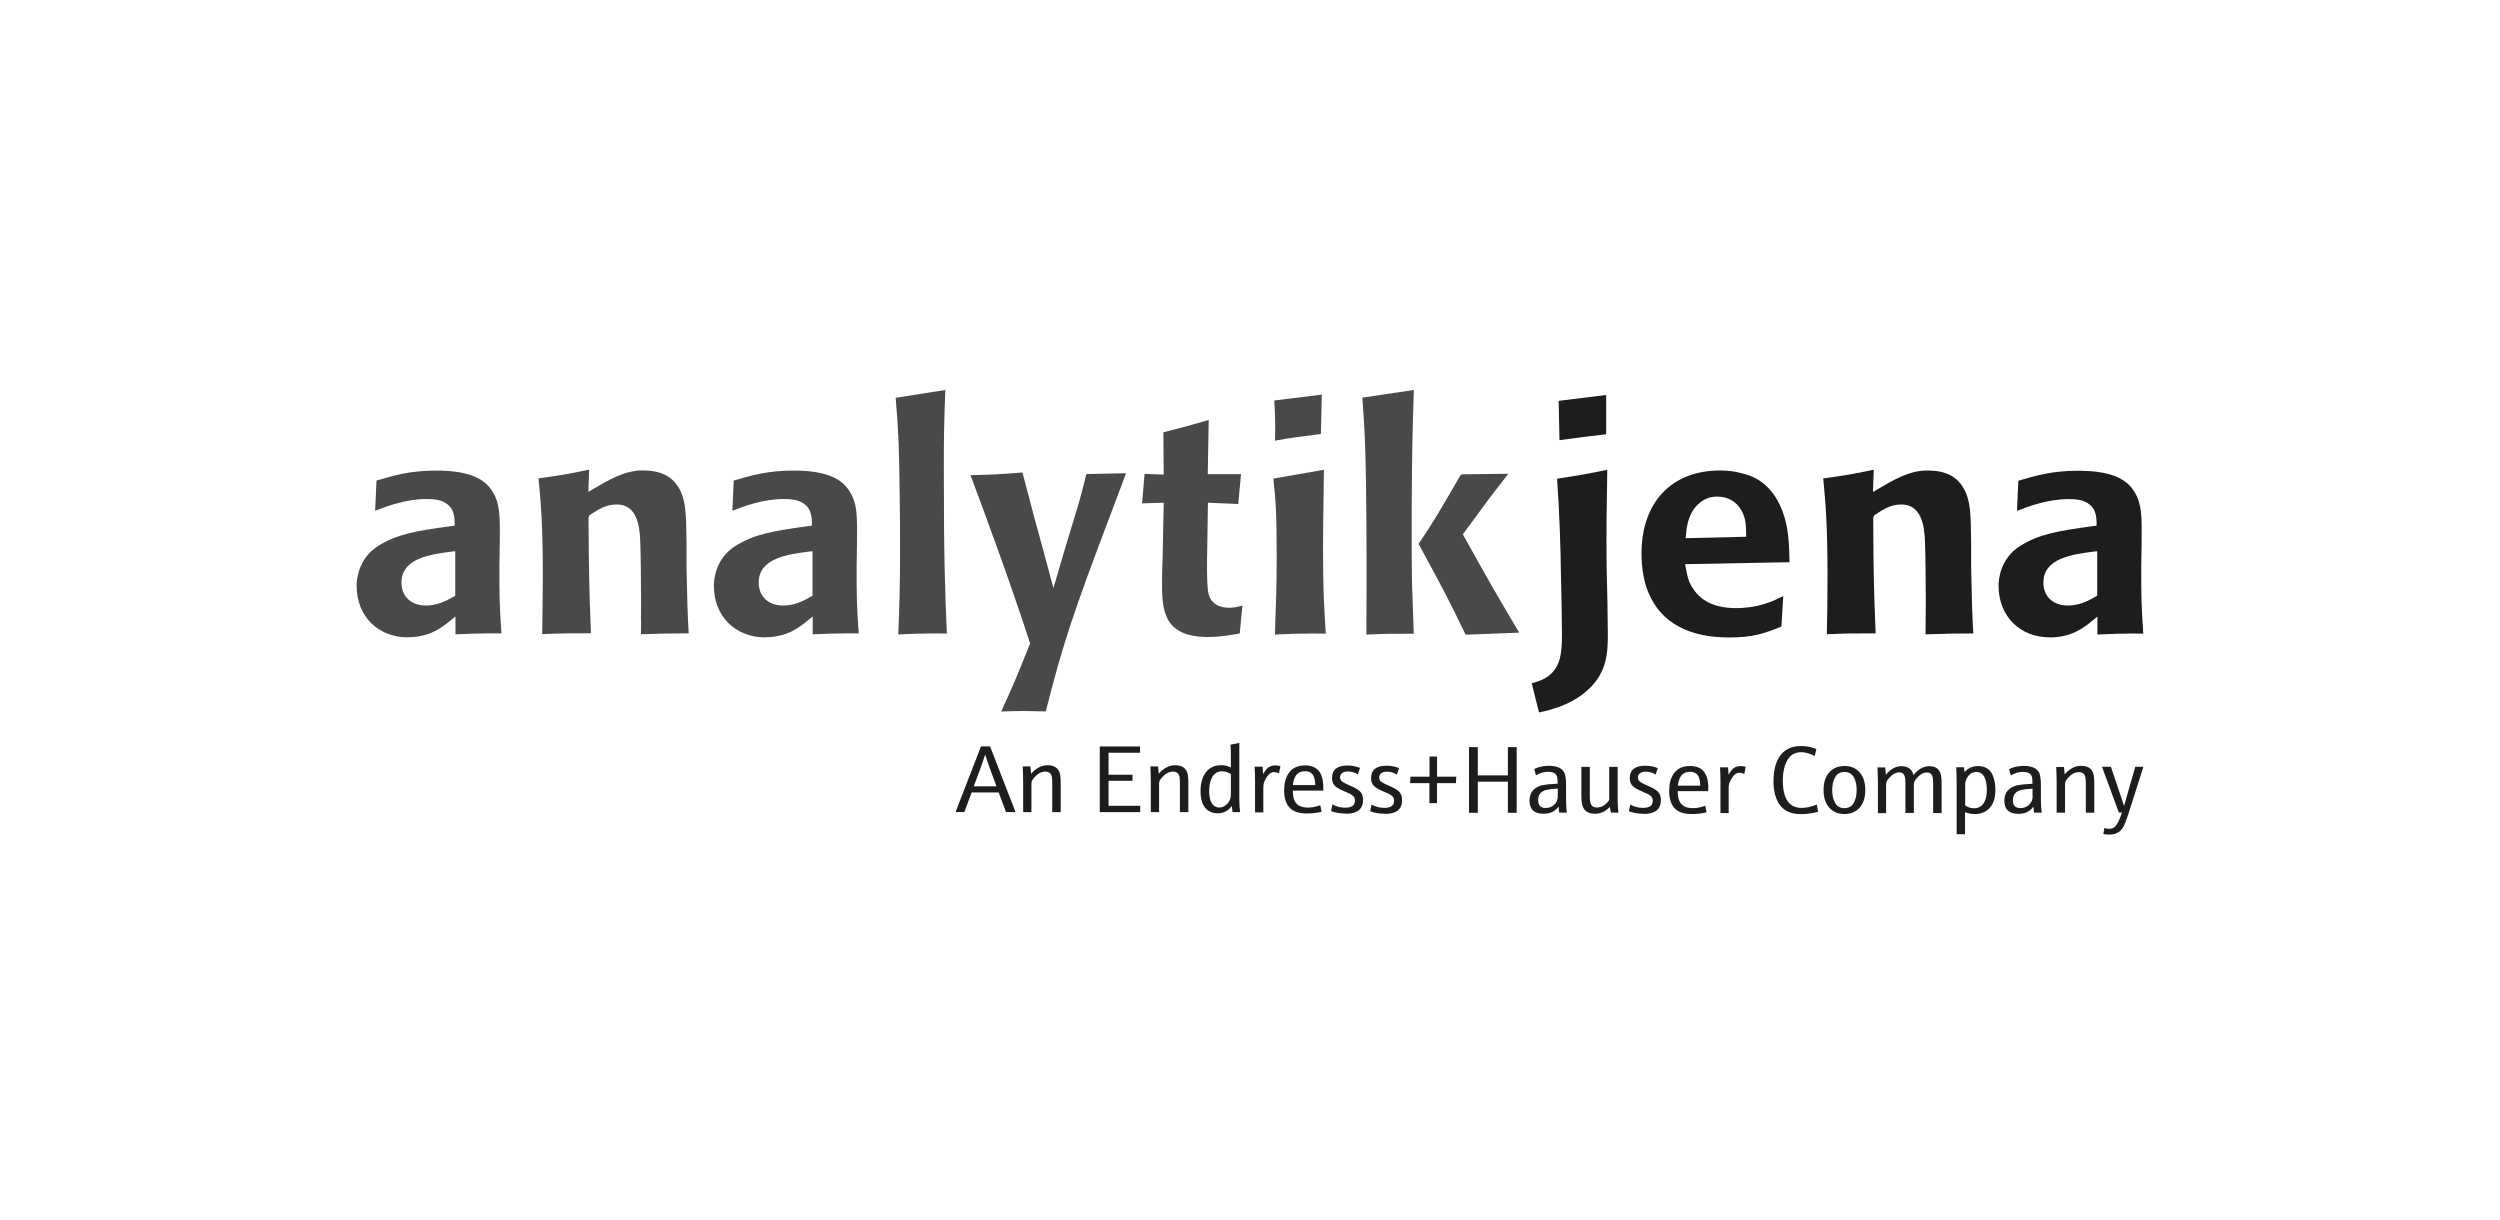
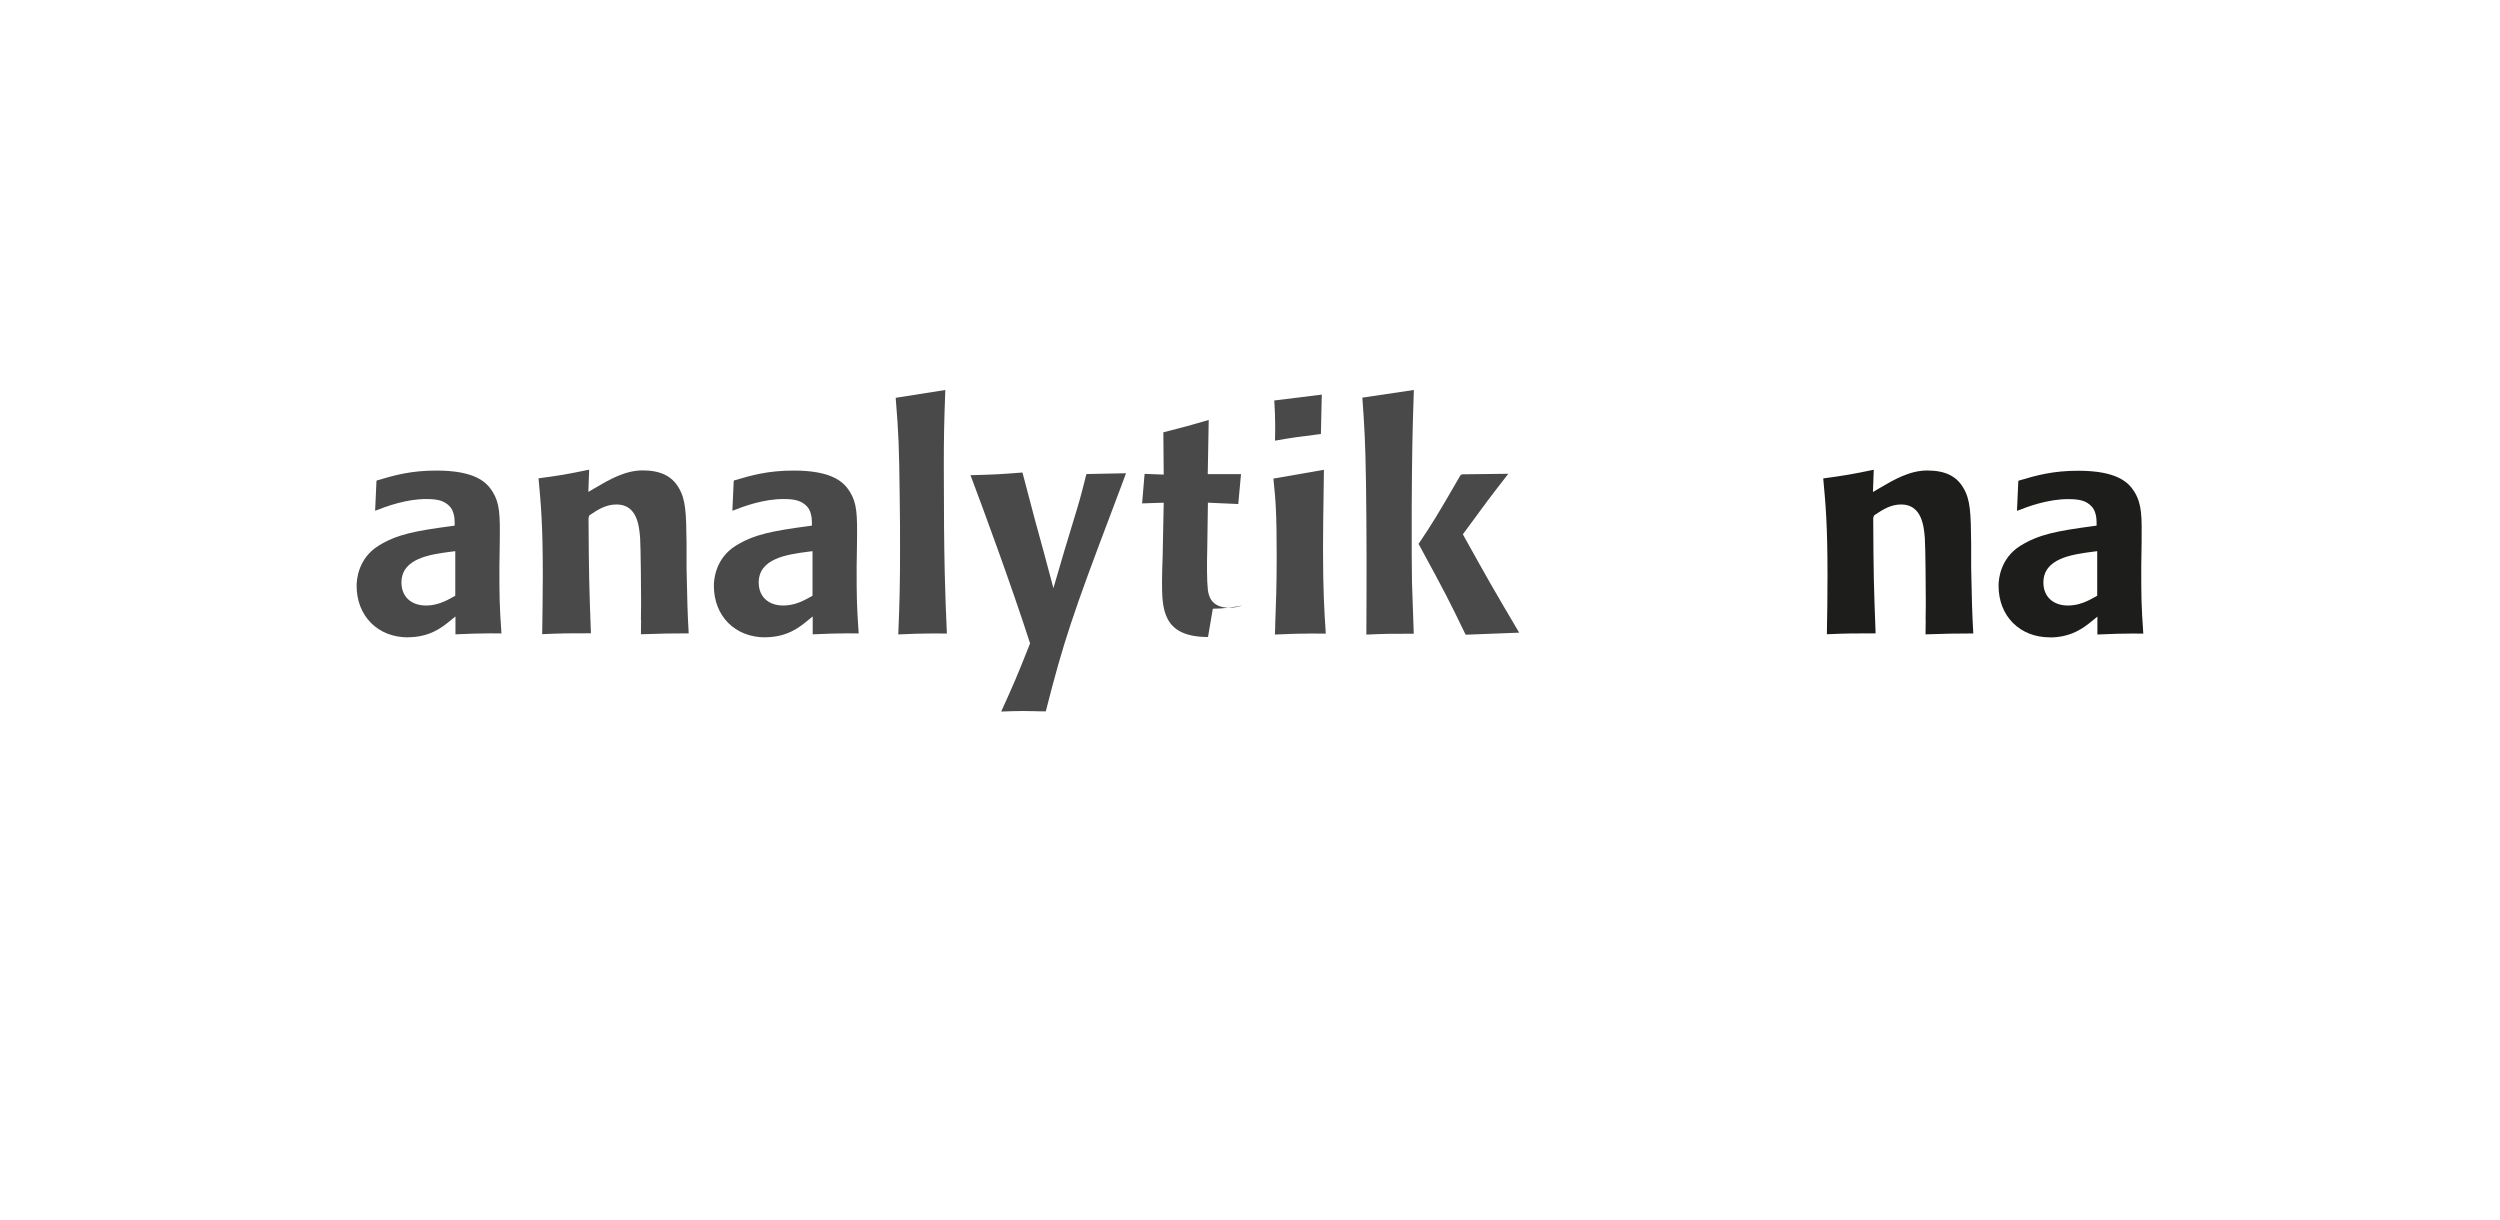
<svg xmlns="http://www.w3.org/2000/svg" id="Logos_einzeln" viewBox="0 0 281.04 137.19">
  <defs>
    <style>.cls-1{fill:#1d1d1b;}.cls-2{fill:#494949;}.cls-3{fill:#fff;opacity:0;}</style>
  </defs>
  <rect class="cls-3" x=".48" y=".36" width="280.08" height="136.95" />
  <path class="cls-2" d="m50.7,62.02c-2.35.31-5.57.74-5.57,3.47,0,1.57,1.08,2.58,2.76,2.58,1.2,0,2.19-.47,3.08-.98l.21-.12v-5.01l-.48.06Zm-4.83,9.63c-3.4,0-5.78-2.39-5.78-5.81,0-.69.18-3.07,2.46-4.49,2.09-1.29,4.1-1.66,8.19-2.21l.37-.05v-.37c0-.46-.08-1.32-.58-1.82-.59-.59-1.27-.8-2.6-.8-2.26,0-4.44.8-5.76,1.32l.15-3.34.05-.07c1.96-.58,3.79-1.11,6.69-1.11,4.28,0,5.61,1.26,6.3,2.35.83,1.34.86,2.54.82,5.83l-.04,2.62c0,3.27,0,4.2.23,7.51-.46,0-.87-.01-1.24-.01-1.26,0-2.16.04-3.93.11v-2.01l-.69.56c-.8.65-2.2,1.78-4.66,1.78" />
  <path class="cls-2" d="m72.05,69.69c0-.61.02-1.23.02-1.83,0-1.45-.04-6.23-.11-7.39-.11-1.32-.32-3.76-2.65-3.76-1.21,0-2.13.61-2.87,1.1l-.19.13-.09.29c.04,6.34.07,7.73.27,12.96-2.58,0-3.18,0-5.48.1.03-2.27.07-4.43.07-6.58,0-5.68-.2-7.91-.48-10.94,2.43-.32,3.11-.44,5.67-.97h.02s-.09,2.5-.09,2.5l.66-.39c1.68-.99,3.46-2.03,5.45-2.03s3.27.64,4.03,1.92c.81,1.33.86,2.79.9,6.27v2.76l.03,1.36c.05,2.37.07,3.5.21,6.01-2.26,0-3.06.03-4.62.08l-.75.02c0-.53.01-1.07.02-1.6" />
  <path class="cls-2" d="m90.86,62.02c-2.35.31-5.57.74-5.57,3.47,0,1.57,1.08,2.58,2.76,2.58,1.2,0,2.19-.47,3.08-.98l.21-.12v-5.01l-.48.06Zm-4.83,9.63c-3.4,0-5.78-2.39-5.78-5.81,0-.69.18-3.07,2.46-4.49,2.09-1.29,4.1-1.66,8.19-2.21l.37-.05v-.37c0-.46-.08-1.32-.58-1.82-.59-.59-1.27-.8-2.6-.8-2.27,0-4.44.8-5.76,1.32l.15-3.34.05-.07c1.96-.58,3.79-1.11,6.69-1.11,4.28,0,5.61,1.26,6.3,2.35.83,1.34.86,2.54.82,5.83l-.04,2.62c0,3.27,0,4.2.23,7.51-.46,0-.86-.01-1.24-.01-1.26,0-2.16.04-3.93.11v-2.01l-.69.56c-.8.65-2.2,1.78-4.66,1.78" />
  <path class="cls-2" d="m100.98,71.32c.14-3.45.2-5.54.2-9.27,0-2.09,0-4.18-.04-6.28-.07-5.61-.11-6.89-.45-11.05l5.58-.88c-.14,3.76-.17,5.33-.17,8.58,0,10.88.16,14.66.34,18.65v.15c-.54,0-1.02-.01-1.46-.01-1.41,0-2.37.04-4.01.11" />
  <path class="cls-2" d="m112.55,79.99c1.45-3.2,1.78-3.95,3.19-7.52l.06-.14-.05-.15c-2.03-6.29-5.08-14.6-6.65-18.76,2.61-.07,3.28-.1,5.81-.3l.04.03,1.38,5.24,1.03,3.76,1.06,3.97,1.2-4.1.92-3.04c.83-2.71.99-3.28,1.57-5.63l.07-.06,4.4-.09c-.33.92-.68,1.83-1.03,2.76l-.42,1.12c-4.57,12.05-5.58,15.09-7.56,22.86l-.03.03c-.39,0-.79,0-1.18-.02-.45,0-.91-.02-1.35-.02-.8,0-1.65.03-2.44.06" />
-   <path class="cls-2" d="m135.8,71.61c-5.17,0-5.17-3.22-5.17-6.34,0-.91.04-1.79.07-2.67l.12-6.09-2.43.08.28-3.32,2.15.08-.04-4.75c2.32-.59,3.02-.78,5.1-1.39l-.11,6.09h3.74l-.31,3.36-3.41-.15-.08,5.43c-.04,1.4-.04,3.38.07,4.34.08.57.27,2.04,2.44,2.04.55,0,.97-.11,1.45-.25l-.3,3.11-.05.04-.18.03c-1.08.19-2.1.36-3.33.36" />
+   <path class="cls-2" d="m135.8,71.61c-5.17,0-5.17-3.22-5.17-6.34,0-.91.04-1.79.07-2.67l.12-6.09-2.43.08.28-3.32,2.15.08-.04-4.75c2.32-.59,3.02-.78,5.1-1.39l-.11,6.09h3.74l-.31,3.36-3.41-.15-.08,5.43c-.04,1.4-.04,3.38.07,4.34.08.57.27,2.04,2.44,2.04.55,0,.97-.11,1.45-.25c-1.08.19-2.1.36-3.33.36" />
  <path class="cls-2" d="m143.33,49.54c.02-.6.02-1.21.02-1.8,0-.82-.03-1.54-.1-2.72l5.34-.66-.1,4.43-.55.07c-1.84.23-2.65.33-4.62.68m.03,20.76c.09-2.37.17-4.41.17-7.72,0-4.93-.11-6.28-.37-8.78l5.68-.99-.04,2.91c-.03,2-.06,4-.06,5.98,0,4.78.14,6.9.31,9.53-.63,0-1.16-.01-1.62-.01-1.46,0-2.32.04-4.05.11h-.05s.04-1.02.04-1.02Z" />
  <path class="cls-2" d="m153.6,71.32c.04-6.36.03-11.93-.04-17.03-.07-4.63-.18-6.34-.41-9.59l5.79-.86c-.17,5.15-.2,6.69-.24,13.15v5.33h0s.03,3.11.03,3.11l.2,5.81c-2.41,0-3.18,0-5.35.1m11.14-.07c-1.8-3.73-2.23-4.58-5.24-10.11h-.02c1.61-2.41,1.99-3.01,4.71-7.72l.17-.12,5.22-.06c-2.14,2.75-2.56,3.32-4.54,6.03l-.57.77.13.24c2.67,4.8,3.05,5.49,6.2,10.82l-5.96.23-.11-.07Z" />
-   <path class="cls-1" d="m175.21,45.08l.02-.02,5.33-.66v4.42c-2.05.23-2.87.34-5.25.66l-.09-4.41Zm-3.02,31.72c3.15-.73,3.4-2.82,3.4-5.47,0-1-.07-5.2-.11-6.42-.03-2.95-.17-7.39-.44-11.1,2.68-.4,3.3-.52,5.64-1v.02s-.03,2.54-.03,2.54c-.03,1.78-.06,3.53-.06,5.31,0,2.26.04,4.59.11,6.92l.03,2.47c.07,2.84.02,4.69-1.33,6.51-1.9,2.48-4.93,3.2-6.39,3.51l-.82-3.28Z" />
-   <path class="cls-1" d="m193.07,55.82c-.64,0-1.2.16-1.65.46-1.62,1.02-1.81,2.93-1.88,3.75l-.05.47,6.8-.16v-.41c0-.88-.05-1.81-.6-2.67-.56-.92-1.49-1.43-2.62-1.43m1.31,15.83c-4.58,0-7.62-1.67-9.03-4.95-.52-1.14-.82-2.77-.82-4.47,0-5.77,3.38-9.35,8.82-9.35.91,0,1.65.09,2.4.3.92.22,3.65.86,4.88,5.02.47,1.66.51,3.35.54,4.99l-11.74.22.13.67c.13.69.27,1.4.82,2.15.93,1.41,2.54,2.12,4.77,2.12,2.46,0,4.1-.73,5.32-1.36l-.21,3.37-.06.09c-1.87.74-3.08,1.2-5.83,1.2" />
  <path class="cls-1" d="m216.47,69.69c0-.61.02-1.23.02-1.83,0-1.32-.03-6.19-.11-7.39-.1-1.23-.31-3.76-2.65-3.76-1.22,0-2.13.62-2.87,1.11l-.19.13-.09.29c.03,6.37.07,7.76.27,12.96-2.59,0-3.19,0-5.48.1.04-2.19.07-4.39.07-6.58,0-5.68-.2-7.92-.48-10.94,2.43-.33,3.11-.44,5.66-.97h.02s-.09,2.5-.09,2.5l.66-.39c1.68-.99,3.45-2.03,5.45-2.03s3.27.64,4.03,1.92c.82,1.34.86,2.8.9,6.27v2.76l.03,1.37c.05,2.37.07,3.49.21,6-2.26,0-3.06.03-4.62.08l-.75.02c0-.53.01-1.07.02-1.6" />
  <path class="cls-1" d="m235.28,62.02c-2.35.31-5.57.74-5.57,3.47,0,1.57,1.08,2.58,2.76,2.58,1.21,0,2.19-.47,3.08-.98l.21-.12v-5.01l-.48.06Zm-4.83,9.63c-3.4,0-5.78-2.39-5.78-5.81,0-.69.18-3.07,2.46-4.49,2.09-1.29,4.1-1.66,8.19-2.21l.37-.05v-.37c0-.46-.08-1.32-.59-1.82-.58-.59-1.26-.79-2.6-.79-2.26,0-4.44.8-5.76,1.32l.15-3.33.05-.07c1.96-.58,3.79-1.11,6.69-1.11,4.28,0,5.62,1.26,6.3,2.35.87,1.41.85,2.79.82,5.83l-.04,2.62c0,3.27,0,4.2.23,7.51-.46,0-.86-.01-1.23-.01-1.26,0-2.16.04-3.93.11v-2.01l-.69.56c-.8.65-2.21,1.78-4.66,1.78" />
-   <path class="cls-1" d="m238.54,91.35l-.12.34c-.18.52-.37.91-.59,1.17-.18.21-.41.31-.71.31-.19,0-.38-.03-.56-.09l-.11.68c.23.04.47.06.7.06.65,0,1.13-.24,1.45-.71.18-.26.41-.82.68-1.66l1.67-5.25h-.91l-.76,2.63c-.04.15-.12.43-.23.83-.02.08-.11.4-.27.95l-.18-.54-.13-.39c-.16-.48-.25-.77-.29-.88l-.88-2.6h-1l1.89,5.14h.34Zm-6.4,0v-3.09c0-.12.01-.23.03-.32.03-.13.12-.29.27-.45.4-.46.82-.69,1.26-.69.32,0,.55.12.66.36.08.16.12.46.12.9v3.3h.95v-3.3c0-.57-.05-.99-.16-1.24-.21-.49-.65-.73-1.32-.73s-1.3.32-1.85.96l-.08-.83h-.87c.03.61.05,1.2.05,1.76v3.38h.95Zm-3.64-1.98c0,.16,0,.29-.02.39-.03.19-.1.36-.22.52-.28.38-.66.56-1.14.56-.56,0-.84-.29-.84-.88,0-.63.33-1.02.98-1.16.31-.07.72-.12,1.23-.14v.71Zm-1.64-1.12c-1.03.24-1.54.82-1.54,1.76,0,.99.52,1.48,1.57,1.48.77,0,1.33-.27,1.69-.82.02.23.05.46.08.69h.86c-.06-.43-.09-.88-.09-1.34v-1.65c0-.74-.06-1.24-.19-1.49-.26-.52-.84-.78-1.73-.78-.62,0-1.17.12-1.66.36l.2.71c.47-.27.92-.4,1.35-.4.5,0,.82.14.96.41.08.15.12.42.12.8v.13c-.76.03-1.31.09-1.64.17m-5.93.04c0-.37.08-.68.25-.93.26-.41.6-.61,1.02-.61.2,0,.38.05.54.16.16.1.27.24.36.41.18.37.27.86.27,1.44,0,.8-.18,1.38-.54,1.73-.24.23-.53.34-.86.34-.26,0-.49-.04-.69-.13-.08-.03-.2-.1-.34-.19v-2.21Zm1.08,3.2c.46,0,.87-.11,1.23-.32.27-.16.48-.37.65-.63.3-.46.45-1.05.45-1.77s-.14-1.38-.42-1.87c-.31-.54-.83-.81-1.55-.81-.59,0-1.09.22-1.5.67l-.06-.54h-.88c.03.61.05,1.2.05,1.76v5.77h.94v-2.48c.36.14.72.21,1.08.21m-9.95-.13v-3.09c0-.13,0-.24.03-.32.03-.14.11-.29.25-.45.39-.46.79-.69,1.2-.69.28,0,.48.12.58.36.07.16.11.46.11.9v3.3h.95v-3.1c0-.13,0-.23.03-.31.03-.14.11-.29.25-.45.38-.46.78-.69,1.19-.69.29,0,.49.12.59.36.07.17.11.47.11.9v3.3h.95v-3.3c0-.57-.05-.99-.15-1.23-.2-.49-.61-.74-1.24-.74s-1.25.34-1.79,1.01c-.04-.24-.13-.44-.27-.6-.24-.27-.59-.41-1.06-.41-.64,0-1.23.32-1.76.97l-.07-.83h-.87c.03.61.05,1.2.05,1.76v3.38h.95Zm-3.6-3.95c.19.37.29.83.29,1.38s-.1,1-.29,1.38c-.22.44-.58.66-1.09.66s-.86-.22-1.08-.66c-.2-.38-.29-.84-.29-1.38s.1-1,.3-1.38c.23-.44.59-.65,1.1-.65.48,0,.83.22,1.06.65m-2.83-.56c-.4.47-.6,1.12-.6,1.95s.2,1.46.6,1.93c.43.51,1.01.76,1.74.76s1.32-.25,1.75-.76c.4-.47.6-1.12.6-1.94s-.2-1.47-.6-1.94c-.43-.51-1-.76-1.71-.76-.76,0-1.35.25-1.78.76m-3.06,3.95c-1.41,0-2.12-1.02-2.12-3.06,0-.98.18-1.77.55-2.37.34-.55.84-.83,1.51-.83.49,0,1,.15,1.52.44l.19-.8c-.23-.08-.4-.14-.51-.17-.38-.11-.8-.16-1.25-.16-.91,0-1.63.29-2.14.87-.61.7-.92,1.72-.92,3.08,0,1.12.24,2.01.71,2.67.5.69,1.3,1.03,2.4,1.03.64,0,1.28-.09,1.91-.27l-.16-.81c-.57.25-1.14.38-1.7.38m-8.2.56v-2.77c0-.14,0-.27.03-.39.03-.18.12-.39.26-.64.27-.47.57-.71.9-.71.16,0,.35.04.57.13l.16-.8c-.22-.06-.43-.08-.63-.08-.36,0-.66.13-.9.39-.11.12-.25.31-.41.59,0-.29-.03-.57-.05-.84h-.9c.03.49.05,1.06.05,1.7v3.44h.95Zm-5.71-3.06c.11-1.04.56-1.56,1.35-1.56.51,0,.85.21,1.01.62.09.24.15.55.16.94h-2.52Zm3.42.25c0-1.64-.68-2.46-2.04-2.46-.83,0-1.44.28-1.83.84-.36.5-.53,1.16-.53,1.97,0,.86.21,1.51.63,1.96.4.42,1.03.63,1.91.63.62,0,1.17-.06,1.67-.2l-.15-.73c-.49.18-.95.27-1.39.27-.8,0-1.31-.28-1.54-.85-.1-.25-.16-.61-.17-1.06h3.43c0-.21,0-.33,0-.39m-7.25,2.95c1.29,0,1.93-.52,1.93-1.56,0-.42-.12-.75-.37-.98-.2-.19-.57-.4-1.11-.63-.44-.19-.73-.34-.87-.45-.15-.12-.23-.28-.23-.46,0-.2.07-.36.21-.48.15-.12.37-.19.66-.19.43,0,.8.11,1.12.33l.24-.73c-.45-.18-.92-.27-1.41-.27-1.16,0-1.74.47-1.74,1.41,0,.39.13.7.38.92.21.18.58.39,1.11.61.21.09.38.16.52.23.16.08.3.17.41.29.11.12.17.27.17.47,0,.54-.36.81-1.09.81-.51,0-.99-.12-1.44-.37l-.16.75c.49.19,1.04.28,1.66.28m-7-2.12c0,.62.05,1.06.16,1.32.22.54.68.8,1.39.8.62,0,1.17-.26,1.65-.77.03.22.07.43.12.64h.85c-.06-.44-.09-.89-.09-1.34v-3.8h-.95v3.73c-.39.56-.85.84-1.39.84-.31,0-.52-.11-.64-.33-.1-.18-.15-.48-.15-.9v-3.34h-.95v3.15Zm-2.65,0c0,.16,0,.29-.02.39-.03.19-.1.36-.21.52-.28.38-.66.56-1.14.56-.56,0-.84-.29-.84-.88,0-.63.33-1.02.98-1.16.31-.07.72-.12,1.23-.14v.71Zm-1.64-1.12c-1.02.24-1.54.82-1.54,1.76,0,.99.53,1.48,1.57,1.48.77,0,1.33-.27,1.69-.82.02.23.05.46.08.69h.86c-.06-.43-.09-.88-.09-1.34v-1.65c0-.74-.06-1.24-.19-1.49-.26-.52-.84-.78-1.73-.78-.62,0-1.17.12-1.66.36l.2.71c.47-.27.92-.4,1.35-.4.49,0,.82.14.96.41.08.15.12.42.12.8v.13c-.76.03-1.31.09-1.64.17m-7.33,3.1v-3.5h3.38v3.5h.99v-7.38h-.99v3.18h-3.38v-3.18h-.99v7.38h.99Zm-5.44-3.33v2.25h.85v-2.25h2.13l.04-.73h-2.16v-2.26h-.85v2.26h-2.14l-.04.73h2.18Zm-5,3.46c1.29,0,1.93-.52,1.93-1.56,0-.42-.12-.75-.37-.98-.2-.19-.57-.4-1.11-.63-.44-.19-.73-.34-.87-.45-.15-.12-.23-.28-.23-.46,0-.2.07-.36.21-.48.15-.12.37-.19.66-.19.42,0,.8.11,1.12.33l.25-.73c-.45-.18-.92-.27-1.41-.27-1.16,0-1.74.47-1.74,1.41,0,.39.13.7.38.92.21.18.58.39,1.11.61.21.09.38.16.52.23.16.08.3.17.41.29.12.12.17.27.17.47,0,.54-.36.81-1.09.81-.51,0-.99-.12-1.44-.37l-.16.75c.49.19,1.04.28,1.66.28m-4.39,0c1.29,0,1.93-.52,1.93-1.56,0-.42-.12-.75-.37-.98-.2-.19-.57-.4-1.11-.63-.44-.19-.73-.34-.87-.45-.15-.12-.23-.28-.23-.46,0-.2.07-.36.21-.48.15-.12.37-.19.66-.19.42,0,.8.11,1.12.33l.25-.73c-.45-.18-.92-.27-1.41-.27-1.16,0-1.74.47-1.74,1.41,0,.39.12.7.37.92.21.18.58.39,1.11.61.21.09.38.16.52.23.16.08.29.17.41.29.11.12.17.27.17.47,0,.54-.36.81-1.09.81-.51,0-.99-.12-1.44-.37l-.16.75c.49.19,1.04.28,1.66.28m-5.95-3.2c.11-1.04.56-1.56,1.35-1.56.51,0,.85.21,1.01.62.09.24.15.55.16.94h-2.53Zm3.42.25c0-1.64-.68-2.46-2.04-2.46-.83,0-1.44.28-1.83.84-.36.5-.53,1.16-.53,1.97,0,.86.21,1.51.63,1.96.4.42,1.03.63,1.91.63.62,0,1.17-.06,1.67-.2l-.15-.73c-.48.18-.95.27-1.38.27-.8,0-1.31-.28-1.54-.85-.1-.25-.16-.61-.17-1.06h3.43c0-.21,0-.33,0-.39m-6.74,2.82v-2.77c0-.14.01-.27.03-.39.03-.18.12-.39.26-.64.27-.47.57-.71.9-.71.16,0,.35.04.57.13l.16-.8c-.22-.06-.43-.08-.63-.08-.36,0-.66.13-.91.39-.11.12-.25.31-.41.59-.01-.29-.03-.57-.05-.84h-.9c.03.49.05,1.06.05,1.7v3.44h.95Zm-3.65-2.16c0,.28-.02.5-.07.65-.1.29-.26.53-.49.71-.23.18-.47.27-.73.27-.19,0-.36-.05-.52-.14-.16-.1-.28-.22-.36-.38-.18-.34-.27-.79-.27-1.34,0-.59.11-1.09.32-1.51.24-.47.63-.7,1.16-.7.34,0,.66.11.96.32v2.12Zm-1.1-3.12c-.78,0-1.37.29-1.77.88-.36.53-.54,1.2-.54,2.01,0,1.01.25,1.72.76,2.13.32.25.7.38,1.16.38s.83-.12,1.15-.36c.14-.11.29-.26.44-.47.02.24.06.47.09.7h.85c-.06-.39-.09-.85-.09-1.37v-6.41l-.99.2c.03.47.04.88.04,1.24v1.32c-.35-.17-.71-.26-1.1-.26m-6.97,5.27v-3.09c0-.12,0-.23.03-.32.03-.13.12-.29.27-.45.4-.46.82-.69,1.26-.69.32,0,.54.12.66.36.08.16.12.46.12.9v3.3h.95v-3.3c0-.57-.05-.99-.16-1.24-.21-.49-.65-.73-1.32-.73s-1.3.32-1.85.96l-.07-.83h-.87c.03.61.05,1.2.05,1.76v3.38h.95Zm-2.12,0v-.7h-3.56v-2.81h2.69v-.68h-2.69v-2.48h3.54v-.7h-4.53v7.38h4.56Zm-12.23,0v-3.09c0-.12,0-.23.03-.32.03-.13.12-.29.27-.45.4-.46.82-.69,1.26-.69.32,0,.54.12.66.36.08.16.12.46.12.9v3.3h.95v-3.3c0-.57-.05-.99-.16-1.24-.21-.49-.65-.73-1.32-.73s-1.3.32-1.85.96l-.07-.83h-.87c.03.61.05,1.2.05,1.76v3.38h.95Zm-6.48-2.9l.83-2.24c.09-.23.24-.68.45-1.32l.08.25.1.31c.16.47.25.74.29.84l.8,2.17h-2.55Zm3.62,2.9h1.07l-2.86-7.38h-1.02l-2.86,7.38h.99l.82-2.2h3.04l.82,2.2Z" />
</svg>